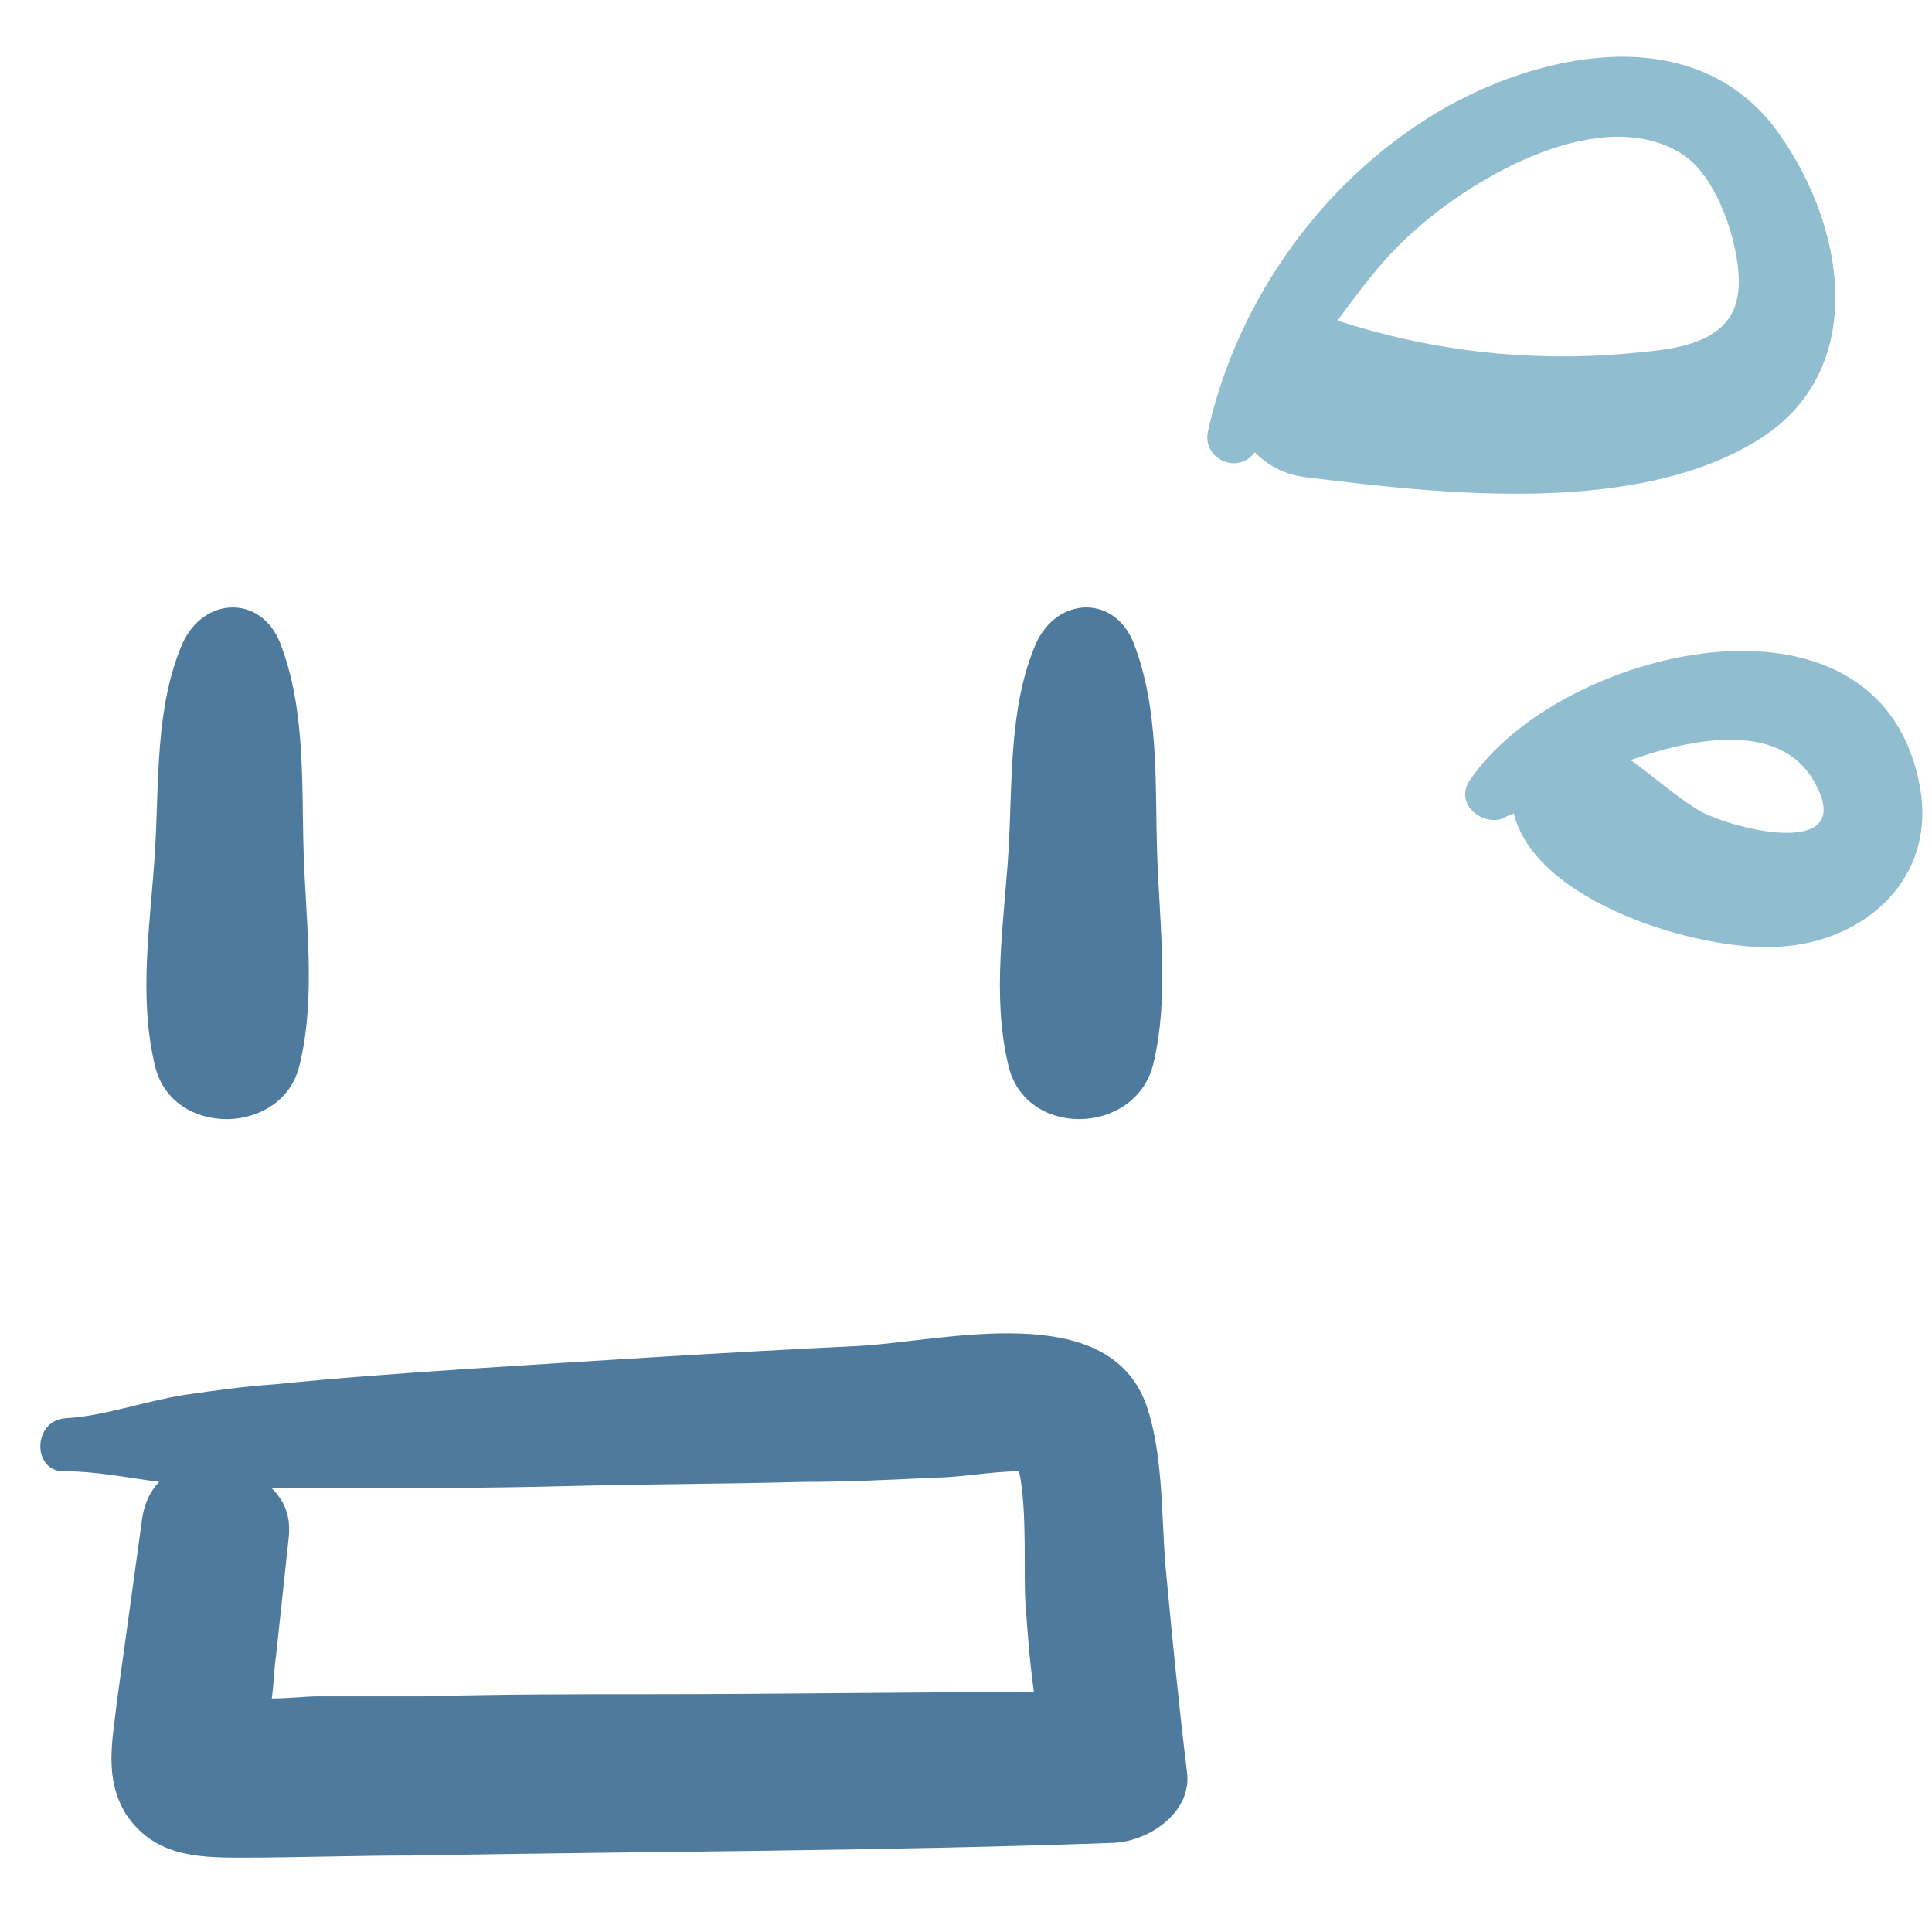
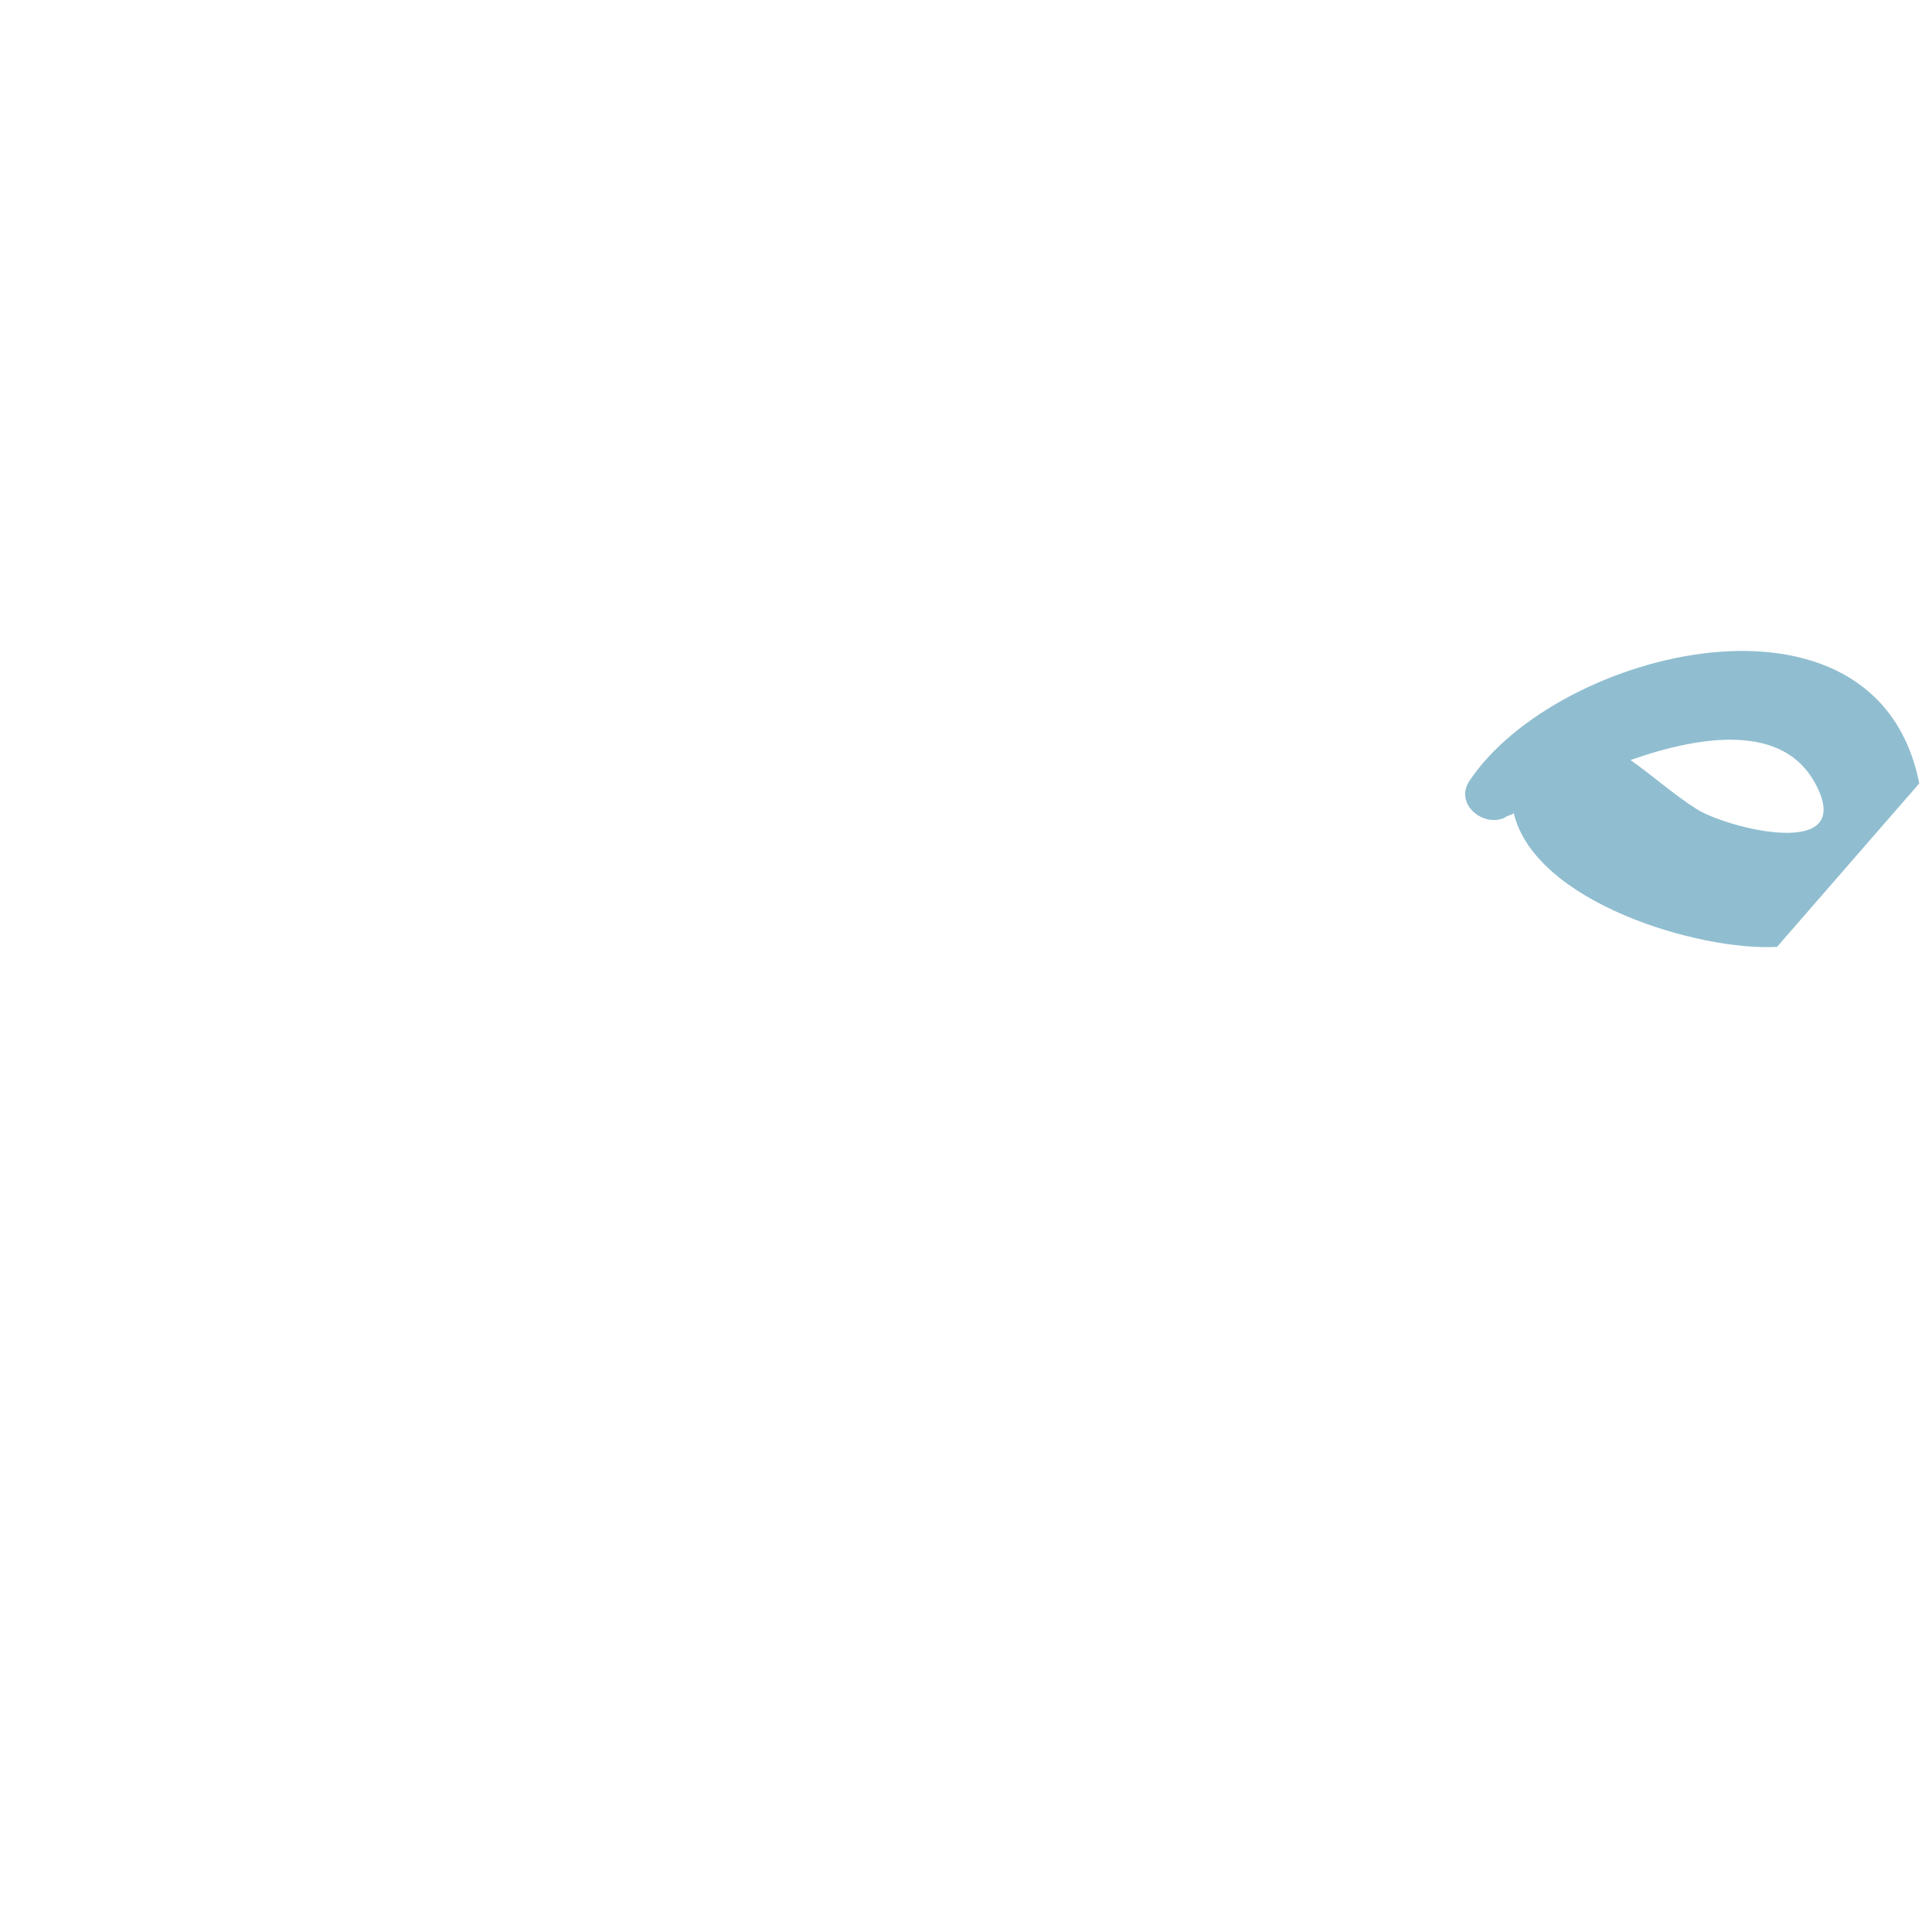
<svg xmlns="http://www.w3.org/2000/svg" width="800px" height="800px" viewBox="0 0 91 91" id="Layer_1" version="1.1" xml:space="preserve">
  <style type="text/css">
	.st0{fill:#90BED0;}
	.st1{fill:#4E7A9E;}
</style>
  <g>
    <g>
      <g>
-         <path class="st0" d="M90.4,36.9c-2-10.1-17.1-6.3-21.2-0.1c-0.7,1.1,0.7,2.2,1.7,1.7c0.1-0.1,0.3-0.1,0.4-0.2     c1,4.2,8.7,6.5,12.4,6.3C87.9,44.4,91.3,41.3,90.4,36.9z M79.9,38.1c-1.1-0.7-2.1-1.6-3.1-2.3c3.4-1.2,7.2-1.7,8.7,1.1     C87.5,40.6,81.3,39,79.9,38.1z" />
-         <path class="st0" d="M83,20.6c5.2-3.4,3.8-10.4,0.5-14.7C79.7,1.1,72.9,2.4,68.2,5c-5.7,3.2-9.9,9-11.3,15.3     c-0.3,1.3,1.4,2.1,2.2,1c0.6,0.6,1.4,1.1,2.6,1.2C68.1,23.3,77.3,24.3,83,20.6z M66.7,10.8c2.8-2.5,8.8-6,12.6-3.5     c1.6,1.1,2.6,4.1,2.6,6c0,2.7-2.5,3.1-4.7,3.3c-4.8,0.5-9.6,0-14.2-1.5C64.1,13.6,65.2,12.1,66.7,10.8z" />
+         <path class="st0" d="M90.4,36.9c-2-10.1-17.1-6.3-21.2-0.1c-0.7,1.1,0.7,2.2,1.7,1.7c0.1-0.1,0.3-0.1,0.4-0.2     c1,4.2,8.7,6.5,12.4,6.3z M79.9,38.1c-1.1-0.7-2.1-1.6-3.1-2.3c3.4-1.2,7.2-1.7,8.7,1.1     C87.5,40.6,81.3,39,79.9,38.1z" />
      </g>
      <g>
        <g>
-           <path class="st1" d="M14.1,50.2c0.8-3.2,0.3-6.8,0.2-10.1c-0.1-3.2,0.1-6.7-1.1-9.8c-0.9-2.3-3.6-2.2-4.6,0      c-1.3,3-1.1,6.5-1.3,9.8c-0.2,3.3-0.8,6.8,0,10.1C8.1,53.6,13.3,53.5,14.1,50.2z" />
-           <path class="st1" d="M54.3,50.2c0.8-3.2,0.3-6.8,0.2-10.1c-0.1-3.2,0.1-6.7-1.1-9.8c-0.9-2.3-3.6-2.2-4.6,0      c-1.3,3-1.1,6.5-1.3,9.8c-0.2,3.3-0.8,6.8,0,10.1C48.3,53.6,53.4,53.5,54.3,50.2z" />
-           <path class="st1" d="M54.9,73.8c-0.2-2.3-0.1-5.3-0.9-7.6c-1.8-5.1-9.6-3-13.6-2.8c-6.2,0.3-12.5,0.7-18.7,1.1      c-2.9,0.2-5.8,0.4-8.7,0.7c-1.5,0.1-2.9,0.3-4.3,0.5c-1.9,0.3-3.8,1-5.6,1.1c-1.6,0.1-1.6,2.6,0,2.5c1.4,0,2.9,0.3,4.4,0.5      c-0.4,0.4-0.7,1-0.8,1.7c-0.4,2.9-0.8,5.8-1.2,8.7c-0.2,1.8-0.6,3.5,0.4,5.2c1.3,2,3.3,2.1,5.4,2.1c2.7,0,5.4-0.1,8.1-0.1      c11-0.2,22.1-0.2,33.1-0.6c1.7-0.1,3.7-1.5,3.4-3.4C55.5,80.1,55.2,77,54.9,73.8z M30.6,79.8c-3.5,0-7.1,0-10.6,0.1      c-1.7,0-3.3,0-5,0c-0.6,0-1.4,0.1-2.2,0.1c0.1-0.7,0.1-1.3,0.2-2c0.2-1.9,0.4-3.7,0.6-5.6c0.1-1-0.2-1.7-0.8-2.3      c0.7,0,1.4,0,2,0c4,0,7.9,0,11.8-0.1c3.7-0.1,7.5-0.1,11.2-0.2c2.1,0,4.2-0.1,6.2-0.2c1.2,0,2.7-0.3,4-0.3      c0.4,1.9,0.2,4.9,0.3,6.2c0.1,1.4,0.2,2.8,0.4,4.2C42.7,79.7,36.7,79.8,30.6,79.8z" />
-         </g>
+           </g>
      </g>
    </g>
  </g>
</svg>